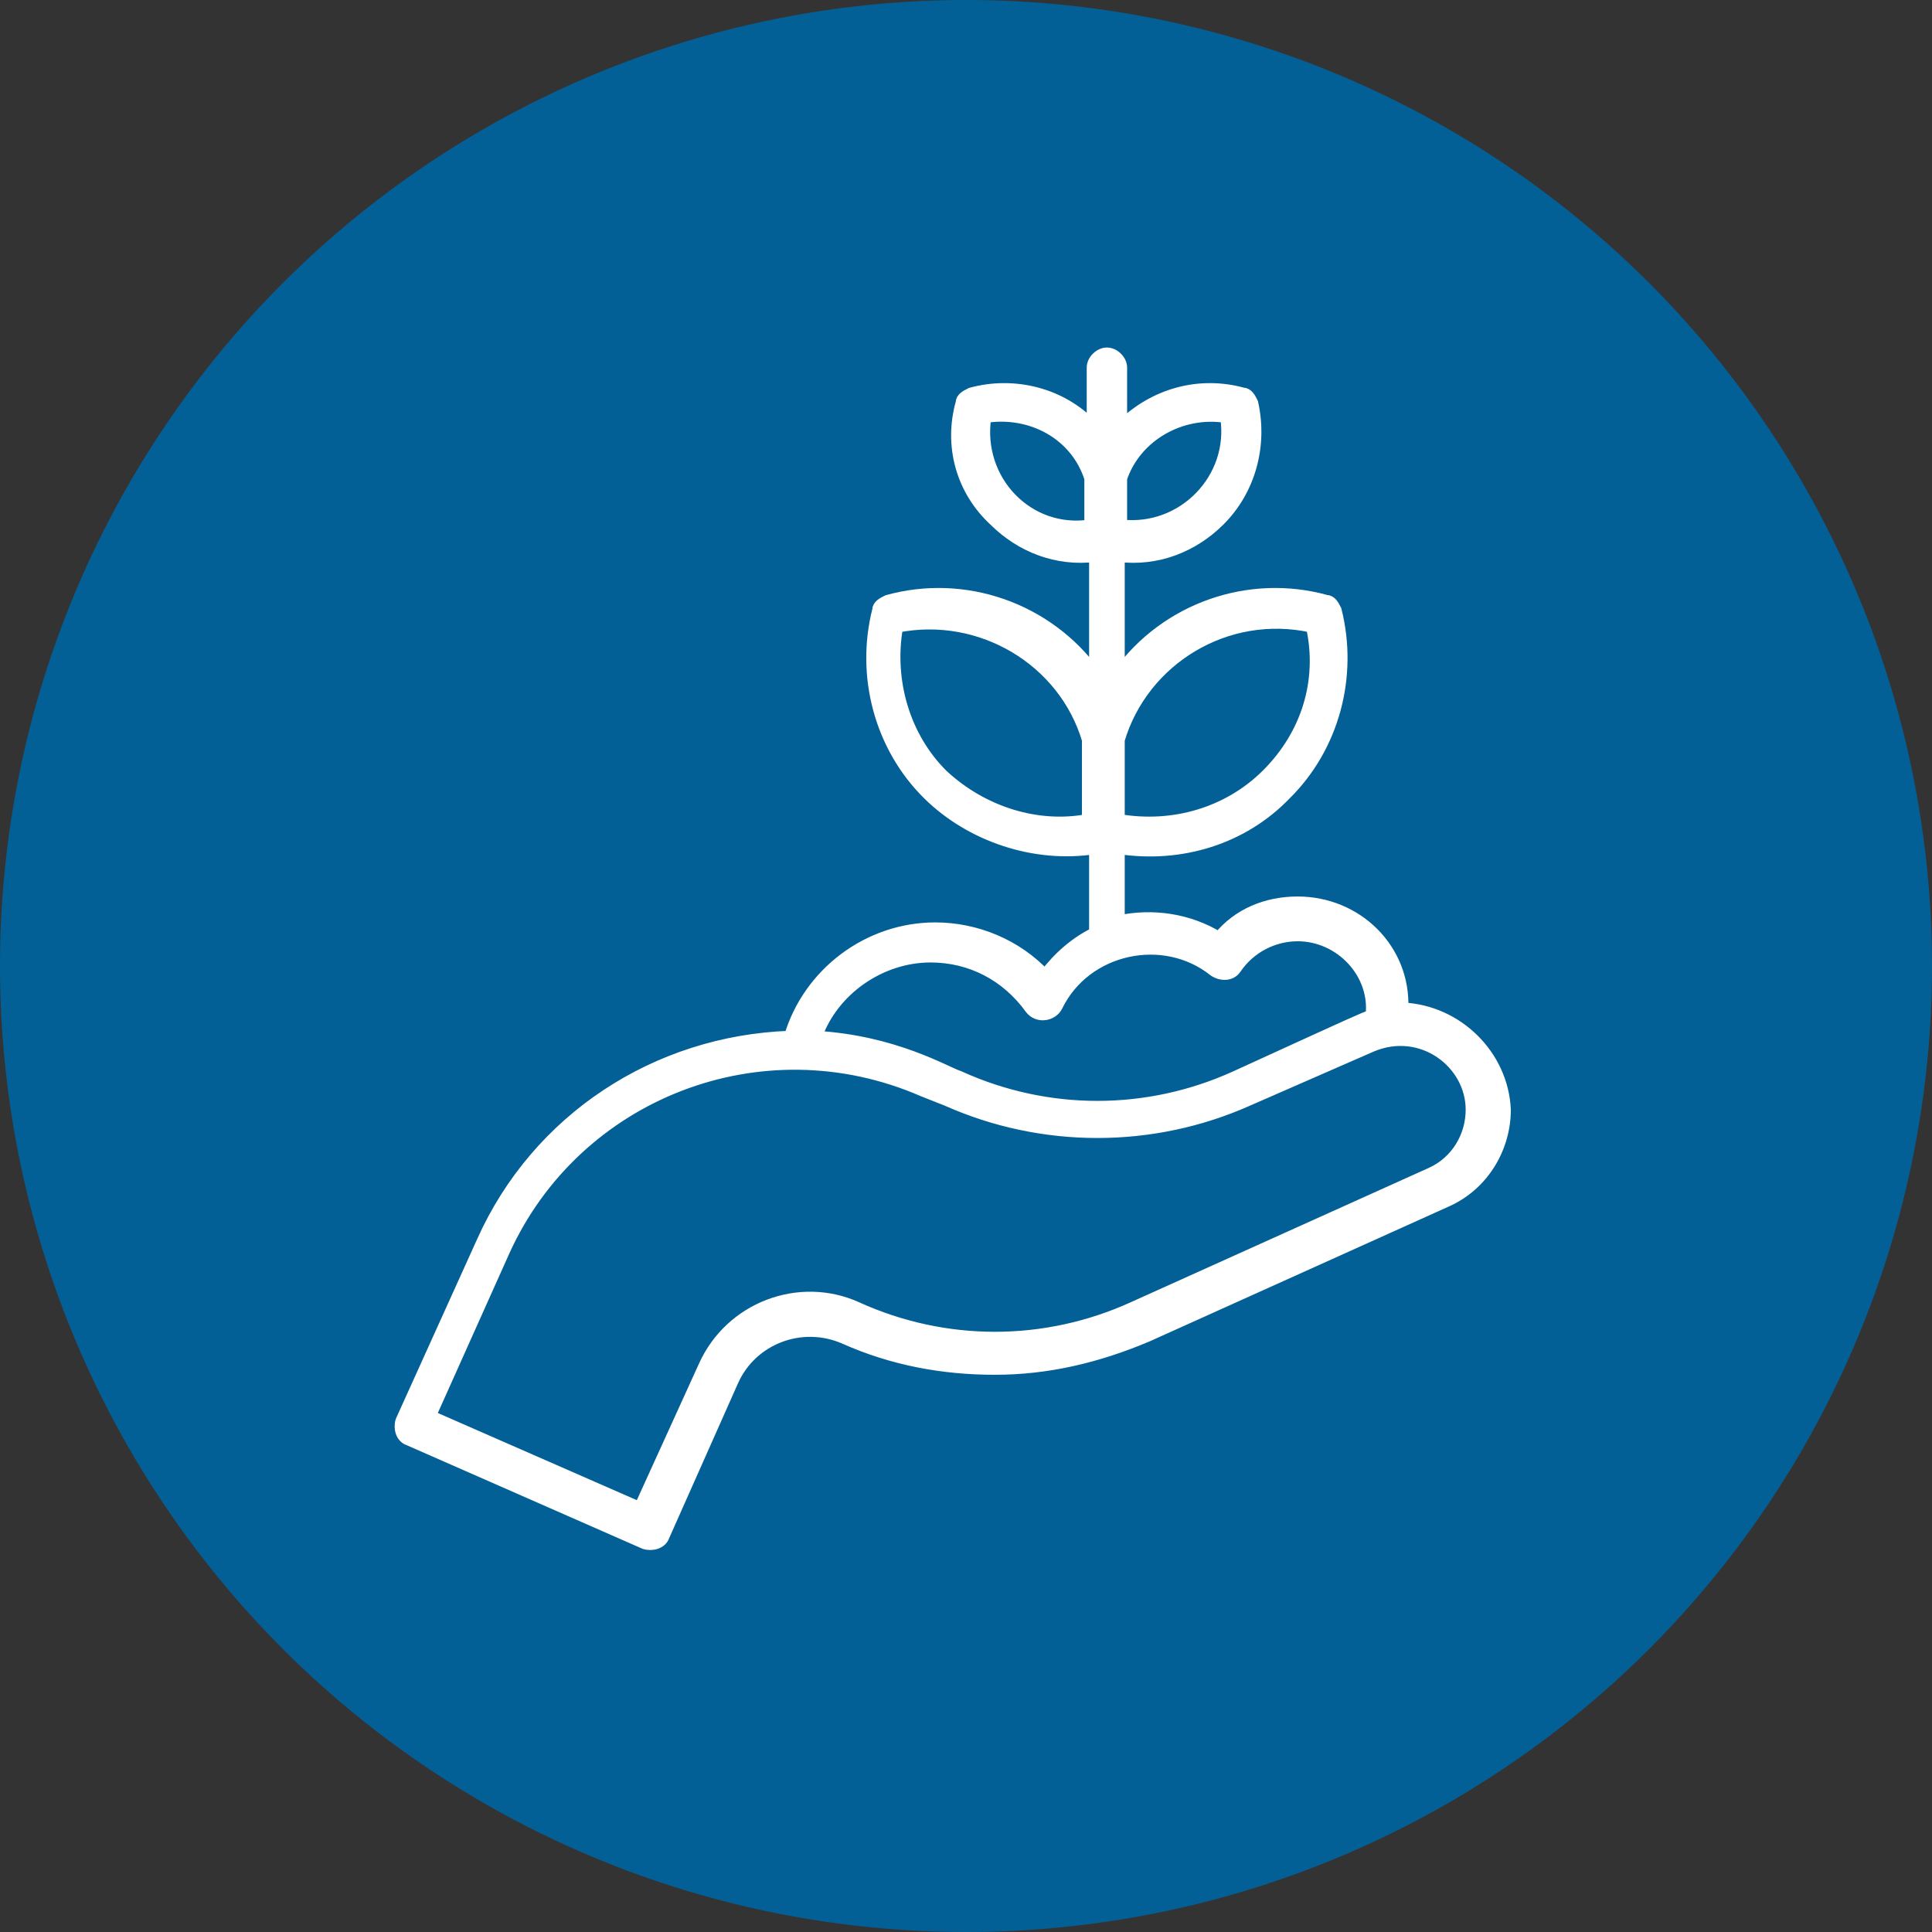
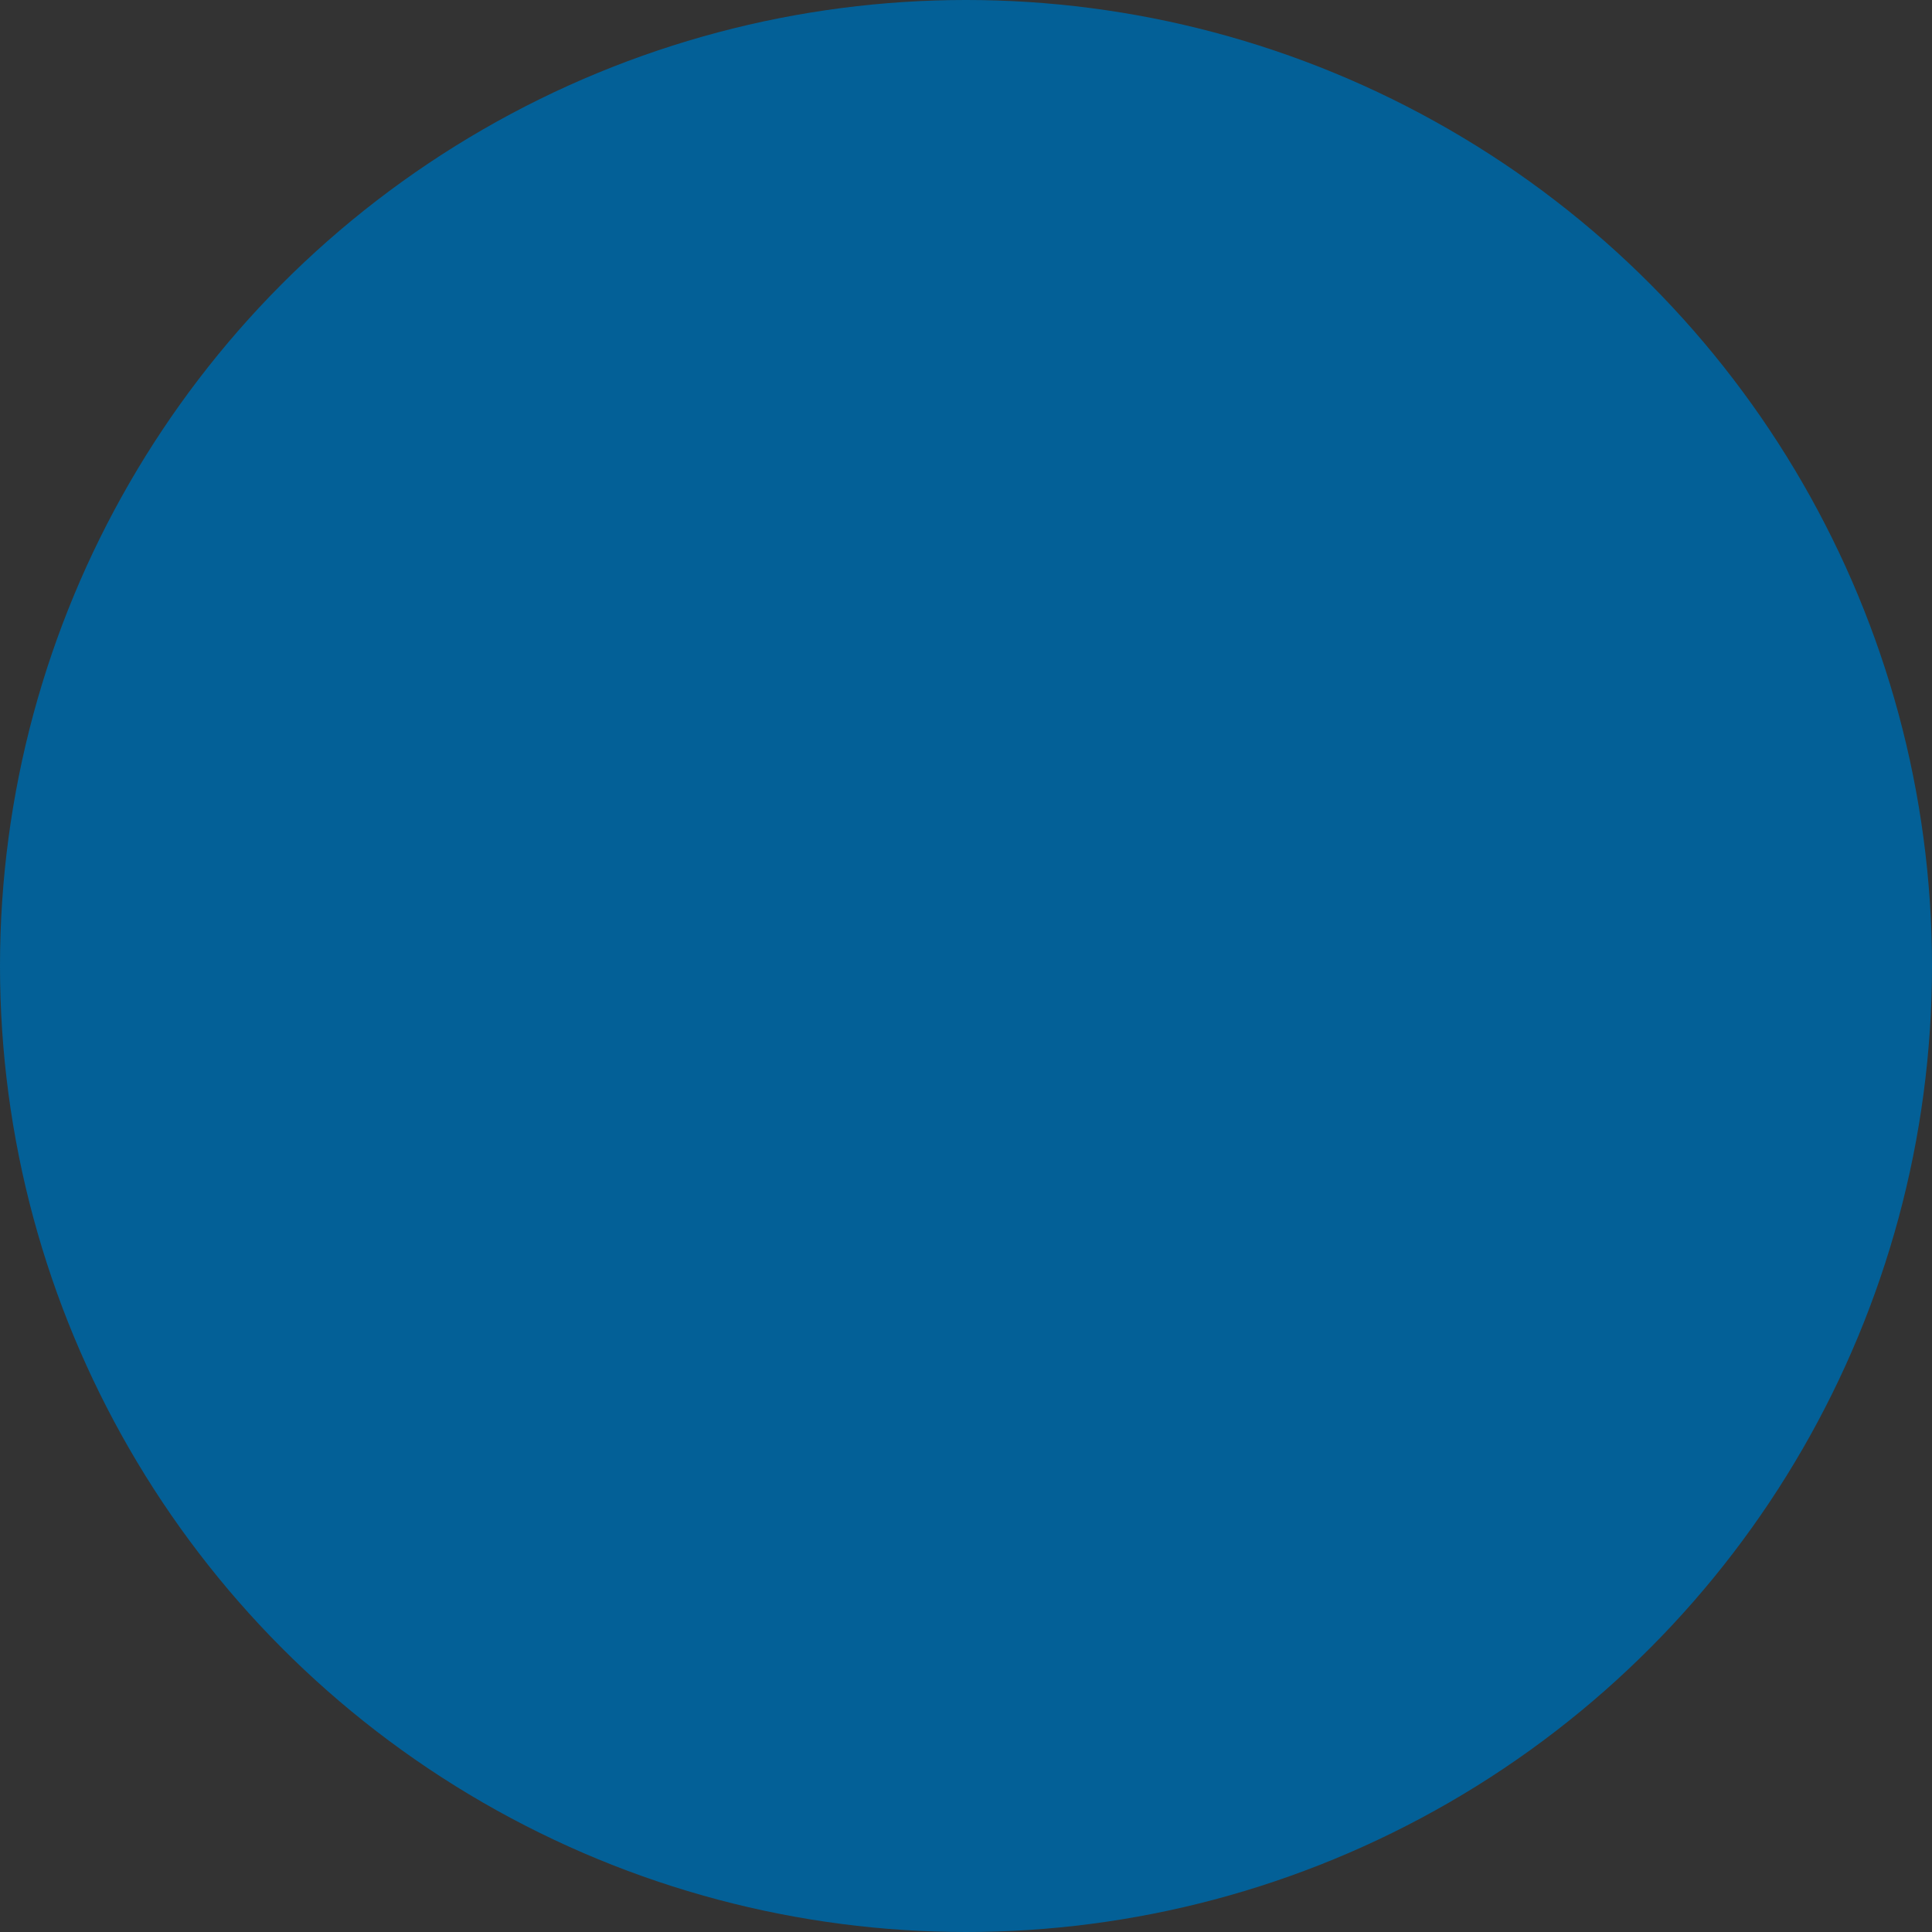
<svg xmlns="http://www.w3.org/2000/svg" width="82px" height="82px" viewBox="0 0 82 82" version="1.1">
  <rect x="0" y="0" width="82" height="82" fill="#333333" stroke="none" />
  <title>Group 36</title>
  <g id="Welcome" stroke="none" stroke-width="1" fill="none" fill-rule="evenodd">
    <g id="Home-Copy-2" transform="translate(-279, -3095)">
      <g id="Group-36" transform="translate(279, 3095)">
        <circle id="Oval-Copy-9" fill="#036097" cx="41" cy="41" r="41" />
        <g id="Fill-401" transform="translate(17, 15)" fill="#FFFFFF" stroke="#FFFFFF" stroke-width="0.5">
-           <path d="M43.738,34.8 L31.094,40.5 C27.351,42.2 23.102,42.2 19.359,40.5 C16.931,39.4 13.997,40.5 12.885,43 L10.154,49 L1.251,45.1 L4.388,38.1 C7.422,31.4 15.313,28.3 22.191,31.3 L23.203,31.7 C27.249,33.5 31.903,33.5 35.949,31.7 L41.209,29.4 C43.334,28.5 45.458,30.1 45.458,32.1 C45.458,33.2 44.851,34.3 43.738,34.8 Z M22.495,25.6 C24.215,25.6 25.732,26.4 26.743,27.8 C27.047,28.2 27.654,28.1 27.856,27.7 C29.07,25.2 32.409,24.5 34.533,26.2 C34.836,26.4 35.241,26.4 35.443,26.1 C36.05,25.2 37.062,24.7 38.074,24.7 C39.894,24.7 41.412,26.3 41.209,28.1 C40.704,28.3 40.906,28.2 35.443,30.7 C31.701,32.4 27.452,32.4 23.709,30.7 C23.102,30.5 20.977,29.2 17.639,29 C18.348,27 20.371,25.6 22.495,25.6 Z M23.001,17.9 C21.382,16.3 20.674,13.9 21.078,11.6 C24.619,10.9 28.16,13 29.171,16.4 L29.171,19.8 C27.047,20.2 24.721,19.5 23.001,17.9 Z M24.822,2.7 C26.743,2.4 28.666,3.4 29.273,5.3 L29.273,7.3 C26.642,7.7 24.417,5.4 24.822,2.7 Z M35.038,2.7 C35.443,5.3 33.218,7.6 30.588,7.3 L30.588,5.3 C31.195,3.5 33.117,2.4 35.038,2.7 Z M38.681,11.6 C39.186,13.9 38.478,16.2 36.758,17.9 C35.14,19.5 32.813,20.2 30.487,19.8 L30.487,16.4 C31.498,13 35.038,10.8 38.681,11.6 Z M42.524,27.8 C42.625,25.3 40.602,23.3 38.074,23.3 C36.758,23.3 35.544,23.8 34.735,24.8 C33.42,24 31.903,23.8 30.487,24.1 L30.487,21 C33.117,21.4 35.747,20.6 37.568,18.7 C39.591,16.7 40.4,13.7 39.692,10.9 C39.591,10.7 39.49,10.5 39.287,10.5 C36.05,9.6 32.51,10.8 30.487,13.6 L30.487,8.6 C32.105,8.8 33.622,8.2 34.735,7.1 C36.05,5.8 36.556,3.9 36.151,2.1 C36.05,1.9 35.949,1.7 35.747,1.7 C33.926,1.2 32.004,1.7 30.588,3.1 L30.588,0.6 C30.588,0.3 30.284,0 29.981,0 C29.677,0 29.374,0.3 29.374,0.6 L29.374,3.1 C28.058,1.7 26.036,1.2 24.215,1.7 C24.013,1.8 23.81,1.9 23.81,2.1 C23.304,3.9 23.81,5.8 25.226,7.1 C26.339,8.2 27.856,8.8 29.475,8.6 L29.475,13.6 C27.452,10.8 23.911,9.6 20.674,10.5 C20.472,10.6 20.269,10.7 20.269,10.9 C19.561,13.7 20.371,16.7 22.394,18.7 C24.215,20.5 26.946,21.4 29.475,21 L29.475,24.6 C28.666,25 27.957,25.6 27.351,26.4 C26.137,25.1 24.417,24.4 22.697,24.4 C19.865,24.4 17.336,26.3 16.527,29 C10.862,29.2 5.804,32.5 3.477,37.7 L0.038,45.3 C-0.064,45.6 0.038,46 0.341,46.1 L10.356,50.5 C10.66,50.6 11.064,50.5 11.165,50.2 L14.099,43.6 C14.908,41.8 17.033,41 18.853,41.8 C20.876,42.7 23.001,43.1 25.226,43.1 C27.452,43.1 29.576,42.6 31.701,41.7 L44.345,36 C45.964,35.3 46.874,33.7 46.874,32.1 C46.773,29.8 44.851,27.9 42.524,27.8 L42.524,27.8 Z" id="Fill-199" />
-         </g>
+           </g>
      </g>
    </g>
  </g>
</svg>